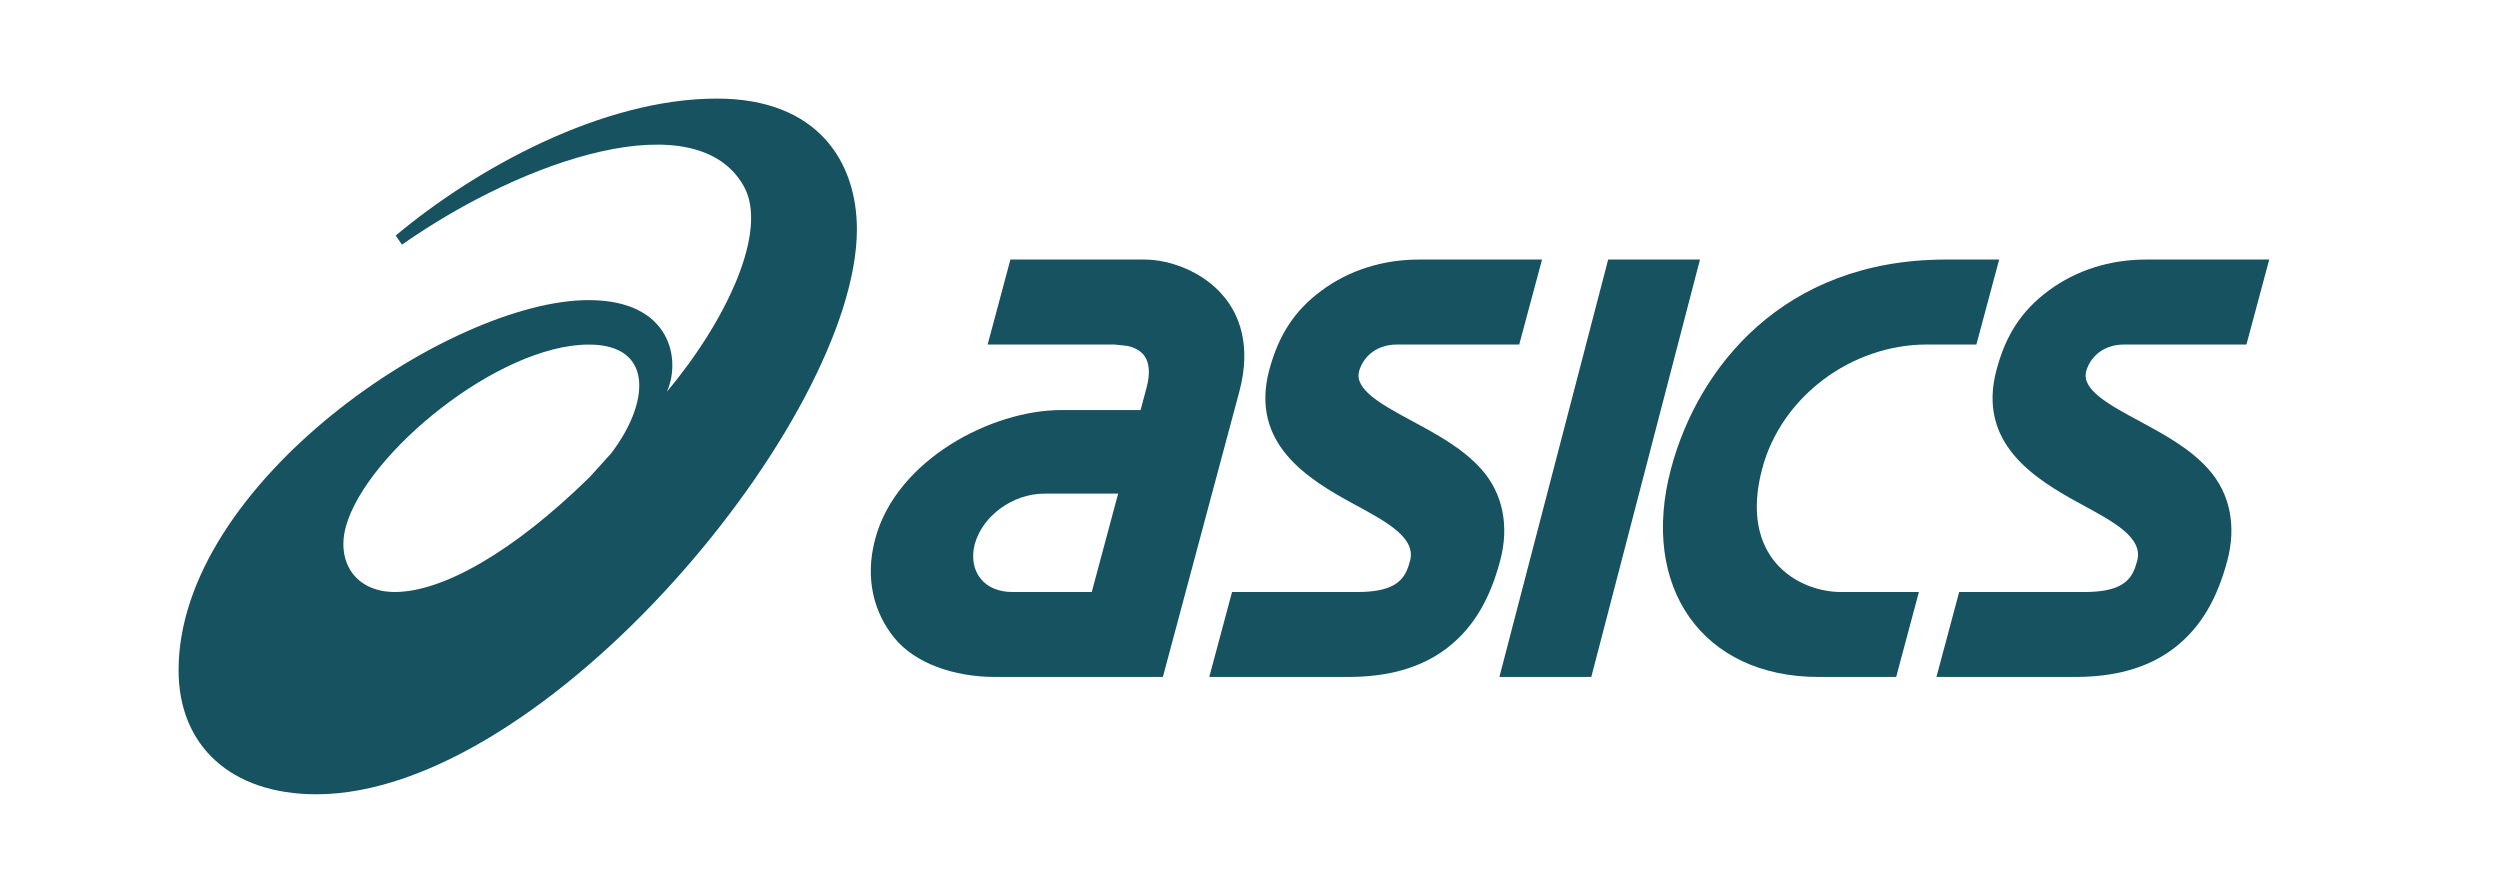
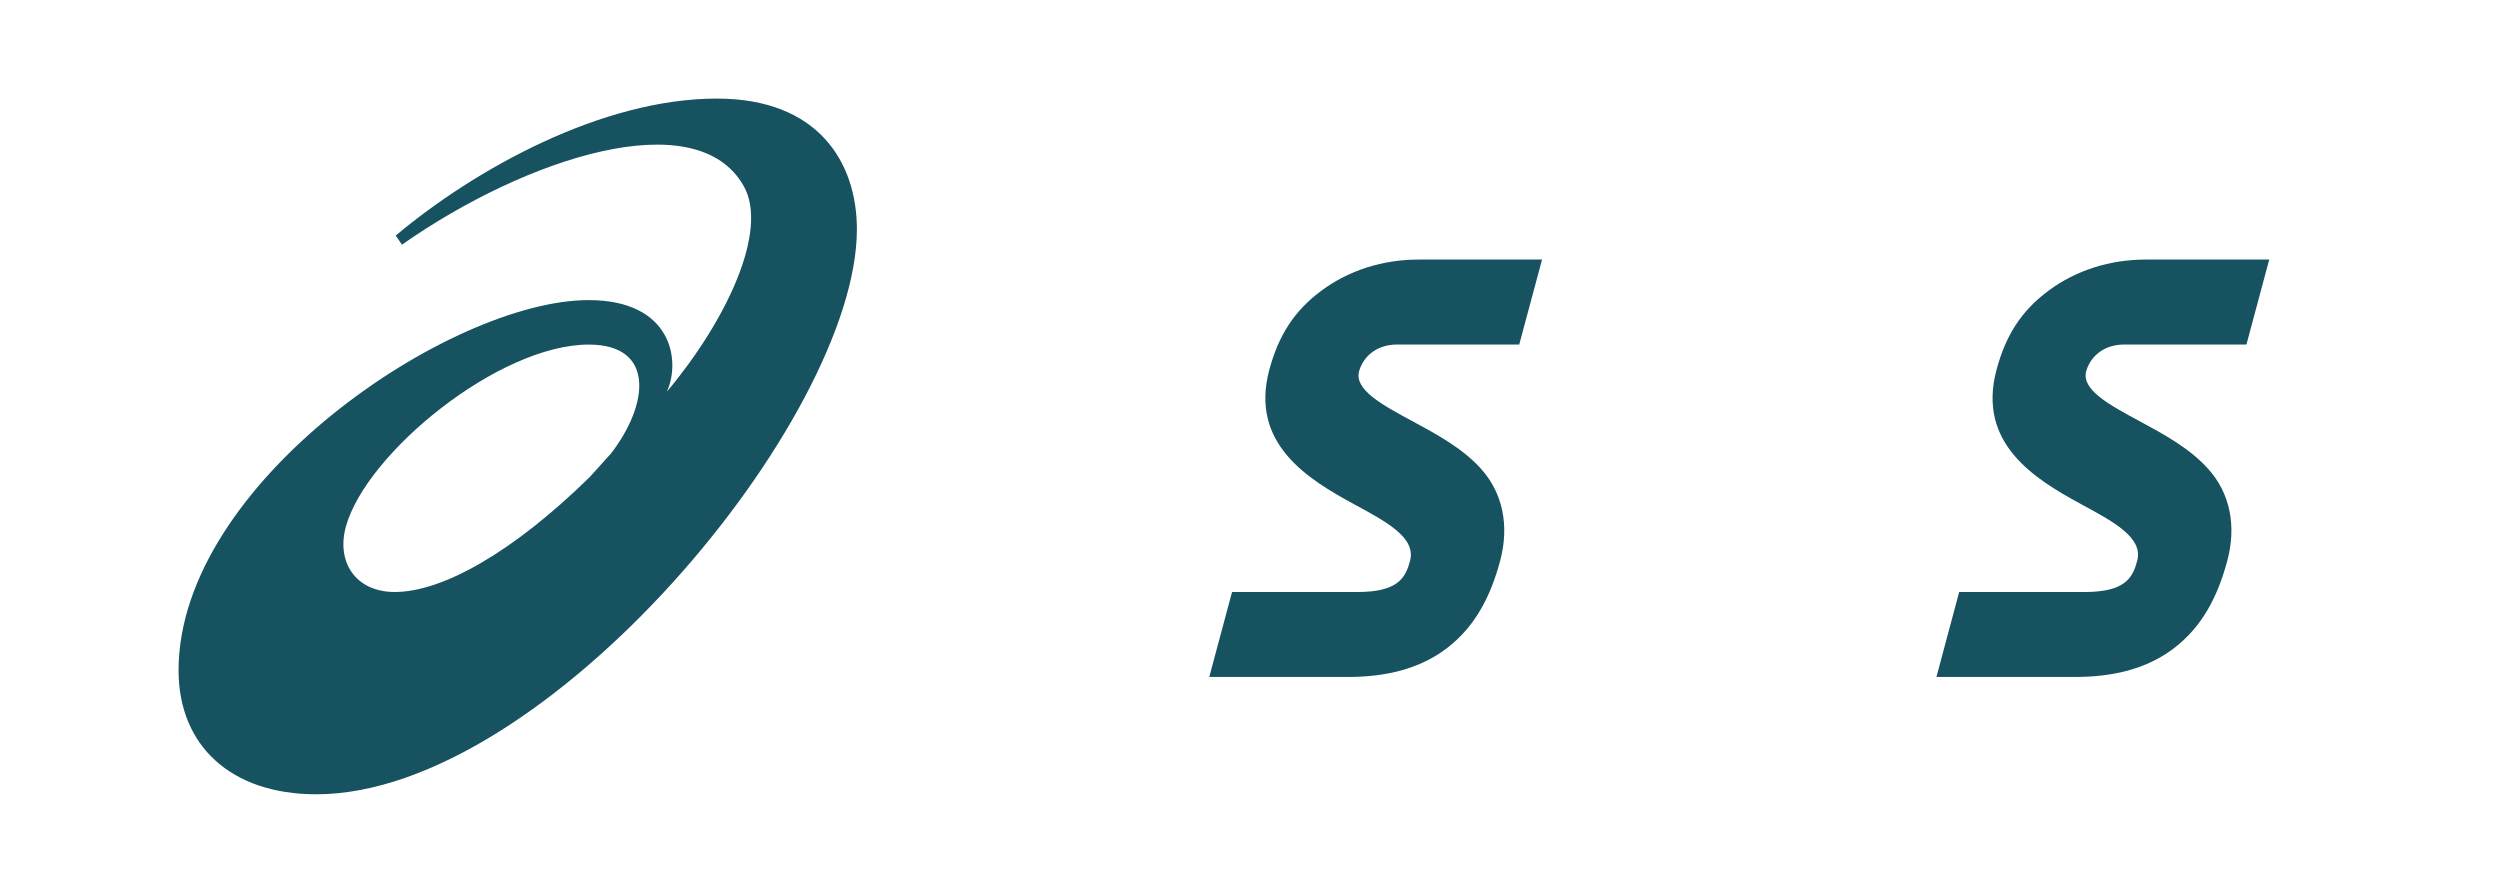
<svg xmlns="http://www.w3.org/2000/svg" width="280" height="100" viewBox="0 0 280 100" fill="none">
  <path d="M44.219 66.303C39.773 66.303 37.636 62.885 38.752 58.931C41.056 50.736 55.861 38.592 65.95 38.592C73.307 38.592 72.747 45.175 68.434 50.79L66.05 53.429C57.499 61.82 49.572 66.303 44.219 66.303ZM80.279 11.041C67.403 11.046 53.224 18.923 44.319 26.383L45.022 27.402C58.844 17.713 78.023 11.413 83.31 20.863C86.102 25.848 81.363 35.916 74.689 43.873C76.285 40.359 75.231 33.612 65.925 33.612C50.455 33.612 20 54.105 20 75.078C20 83.479 25.828 88.96 35.428 88.96C61.124 88.96 95.972 46.84 95.972 25.685C95.972 18.212 91.673 11.041 80.279 11.041Z" fill="#165260" />
-   <path d="M113.361 66.303C111.865 66.303 110.62 65.781 109.841 64.828C109.029 63.829 108.787 62.413 109.172 60.951C110.027 57.779 113.446 55.287 116.962 55.287H125.232L122.277 66.303H113.361ZM137.129 33.279C134.764 30.371 130.935 29.07 128.195 29.07H113.167L110.616 38.584H124.789L126.147 38.727C126.161 38.727 127.448 38.877 128.166 39.843C128.746 40.651 128.831 41.851 128.414 43.425L127.744 45.929H118.814C111.128 45.929 100.413 51.443 98.024 60.349C96.836 64.79 97.877 68.637 100.185 71.464C102.475 74.27 106.797 75.819 111.466 75.819H119.736H119.731H130.242L135.172 57.408L138.801 43.875C140.226 38.554 138.682 35.174 137.129 33.279Z" fill="#165260" />
  <path d="M240.361 29.07C236.295 29.07 232.517 30.273 229.445 32.55C226.343 34.847 224.632 37.607 223.612 41.414C221.399 49.665 227.883 53.647 233.093 56.47C236.83 58.494 240.062 60.24 239.362 62.826C238.868 64.682 238.057 66.306 233.46 66.306H219.427L216.881 75.819H232.414C236.579 75.819 240.423 74.952 243.52 72.574C246.62 70.188 248.372 66.864 249.455 62.807C250.495 58.946 249.794 55.258 247.309 52.506C245.238 50.195 242.259 48.59 239.634 47.172C236.27 45.362 233.098 43.654 233.652 41.584C233.991 40.331 235.234 38.584 237.951 38.584H251.602L254.154 29.07H240.361Z" fill="#165260" />
  <path d="M158.921 29.07C154.856 29.07 151.079 30.273 148.006 32.55C144.904 34.847 143.193 37.607 142.163 41.414C139.955 49.665 146.444 53.647 151.653 56.47C155.392 58.494 158.616 60.24 157.923 62.826C157.424 64.682 156.617 66.306 152.02 66.306H137.989L135.438 75.819H150.97C155.14 75.819 158.983 74.952 162.08 72.574C165.185 70.188 166.933 66.864 168.016 62.807C169.052 58.946 168.35 55.258 165.875 52.506C163.804 50.195 160.82 48.59 158.19 47.172C154.831 45.362 151.663 43.654 152.218 41.584C152.551 40.331 153.799 38.584 156.511 38.584H170.154L172.71 29.07H158.921Z" fill="#165260" />
-   <path d="M180.115 29.07L167.932 75.819H178.225L190.398 29.07H180.115Z" fill="#165260" />
-   <path d="M217.781 29.07C199.66 29.135 190.177 41.203 187.167 52.445C183.601 65.775 190.697 75.82 203.674 75.82H212.37L214.916 66.307H206.223C201.366 66.307 194.687 62.485 197.379 52.445C199.517 44.465 207.298 38.585 215.833 38.585H221.355L223.906 29.071L217.781 29.07Z" fill="#165260" />
</svg>